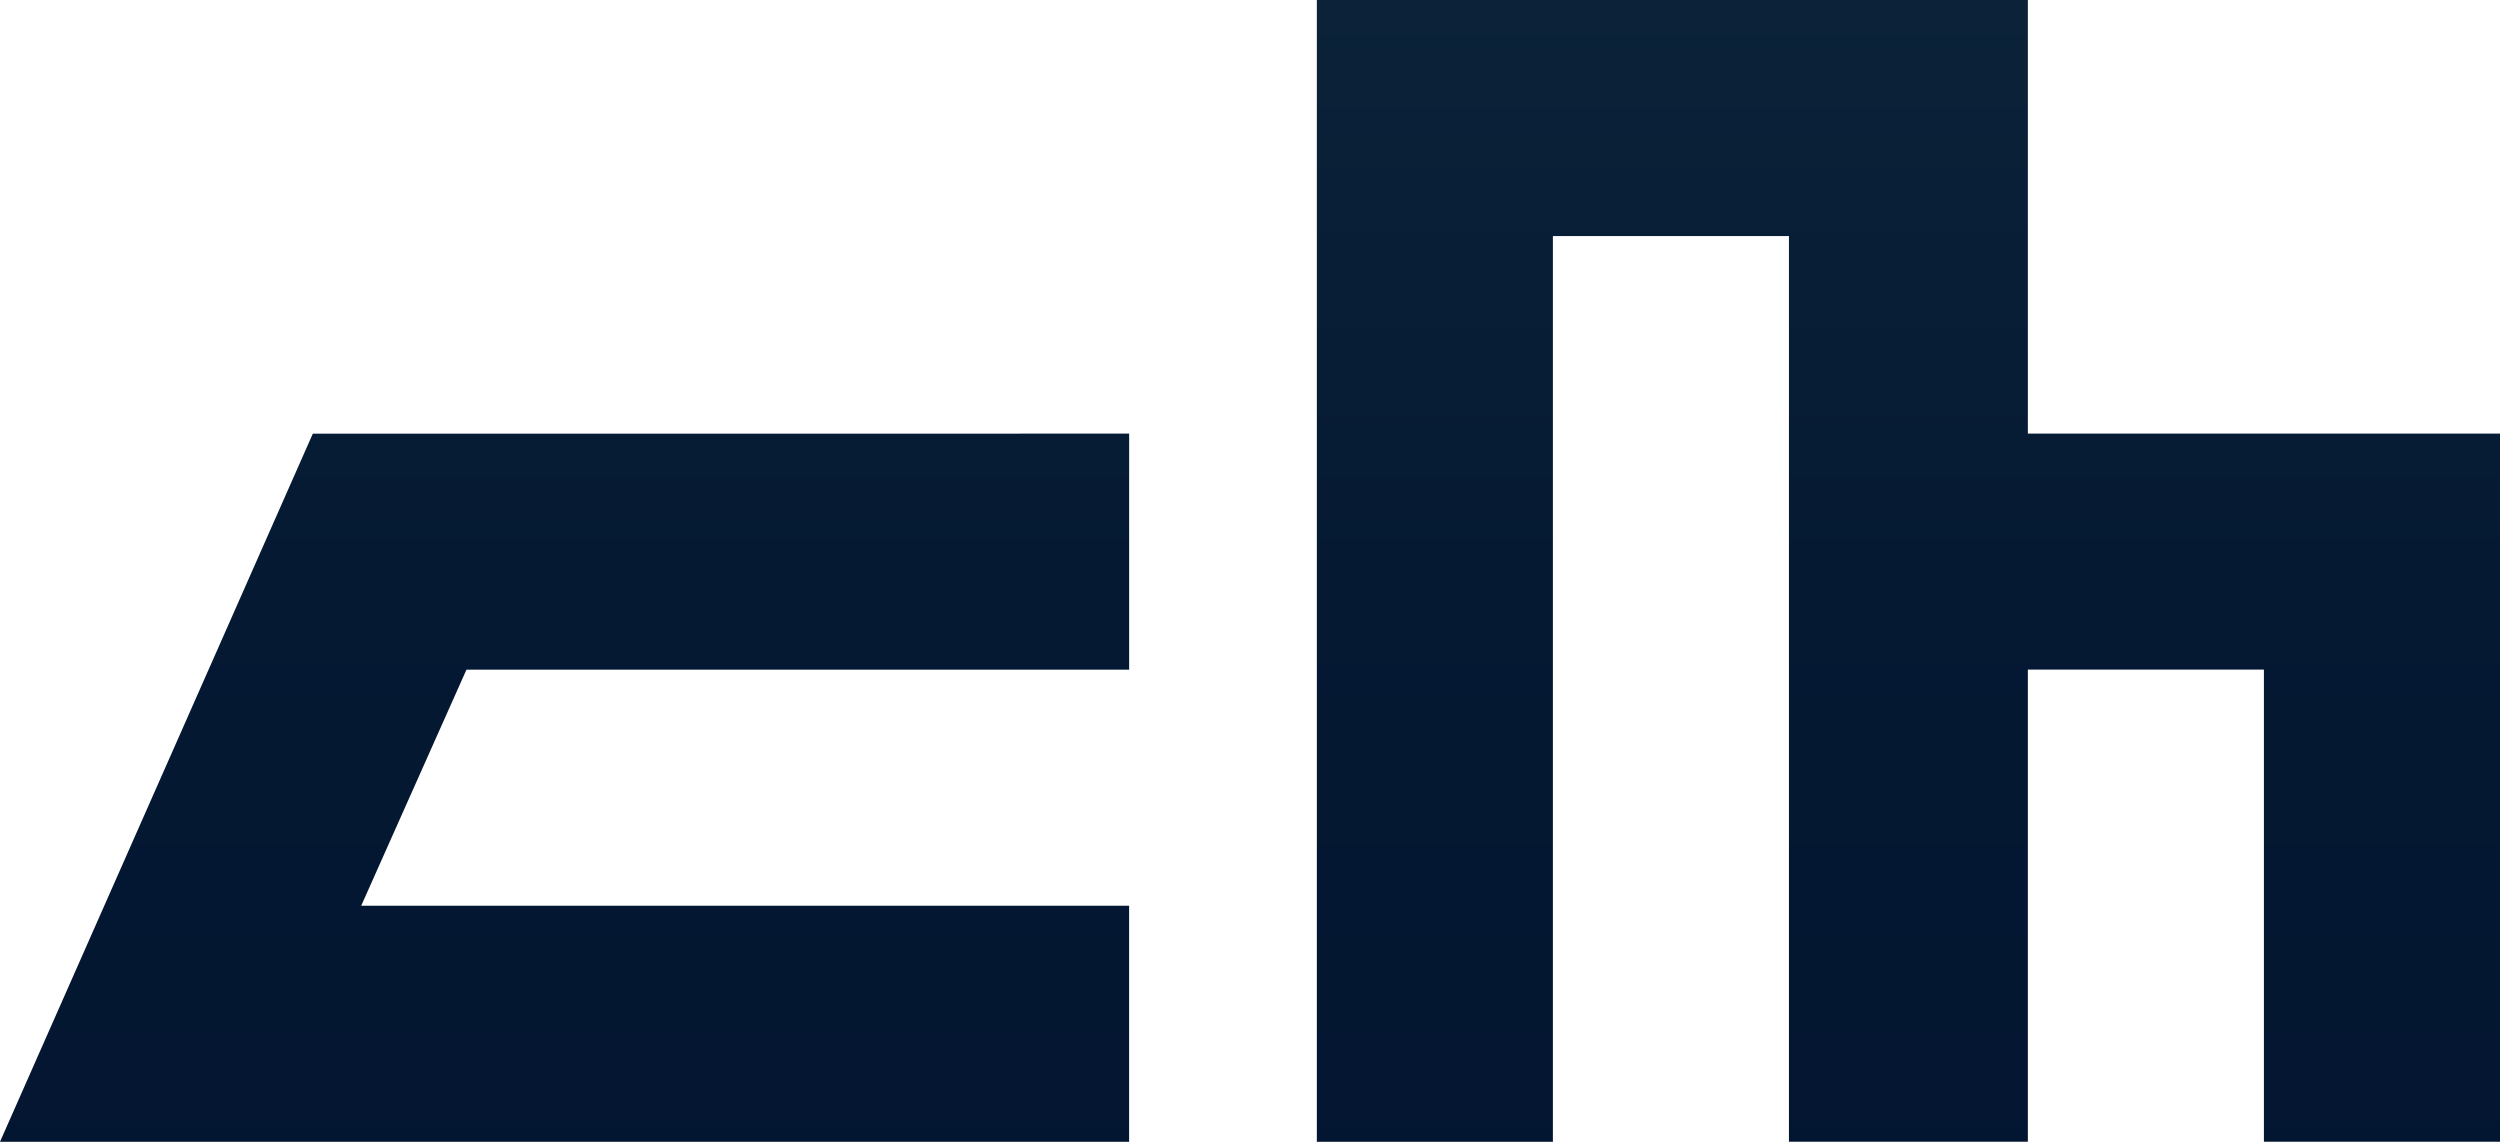
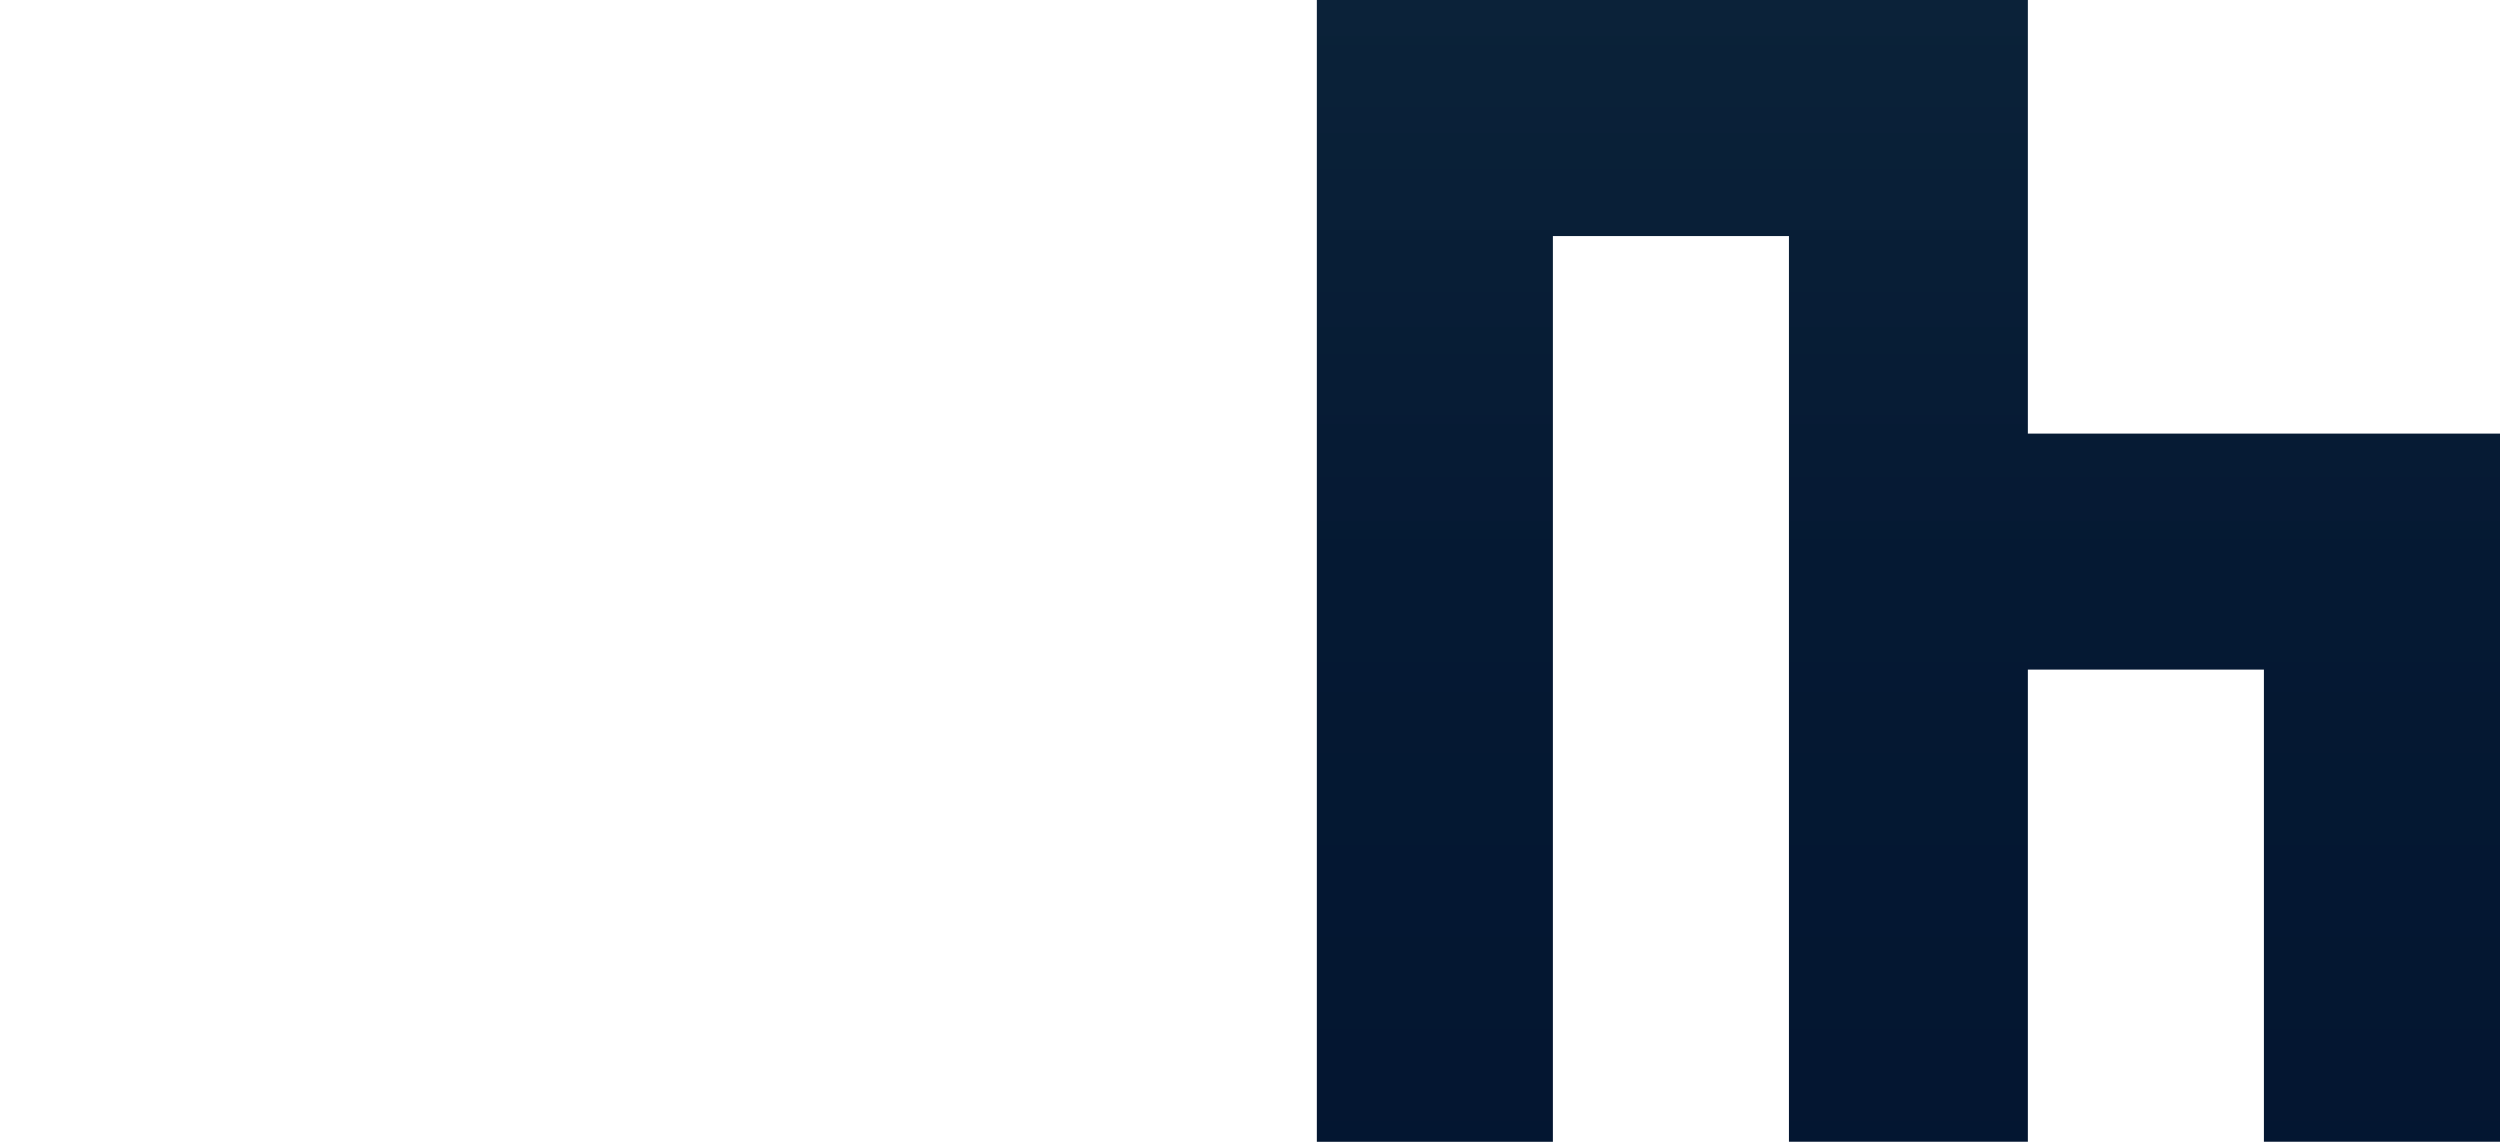
<svg xmlns="http://www.w3.org/2000/svg" xmlns:xlink="http://www.w3.org/1999/xlink" id="Layer_2" data-name="Layer 2" viewBox="0 0 583.67 266.57">
  <defs>
    <style>
      .cls-1 {
        fill: url(#linear-gradient-2);
      }

      .cls-2 {
        fill: url(#linear-gradient);
      }
    </style>
    <linearGradient id="linear-gradient" x1="445.55" y1="293.5" x2="445.55" y2="-36.68" gradientTransform="translate(0 268) scale(1 -1)" gradientUnits="userSpaceOnUse">
      <stop offset="0" stop-color="#0c243a" />
      <stop offset=".48" stop-color="#051933" />
      <stop offset="1" stop-color="#031530" />
    </linearGradient>
    <linearGradient id="linear-gradient-2" x1="131.81" x2="131.81" y2="-36.7" xlink:href="#linear-gradient" />
  </defs>
  <g id="Layer_1-2" data-name="Layer 1">
    <g>
      <path class="cls-2" d="M473.44,101.23V0h-166v266.57h55.11V55.11h55.11v211.45h55.78v-110.23h55.11v110.23h55.12V101.23h-110.23Z" />
-       <path class="cls-1" d="M73.04,101.23L0,266.57h263.61v-55.11H84.33l24.57-55.11h154.72v-55.11H73.04Z" />
    </g>
  </g>
</svg>